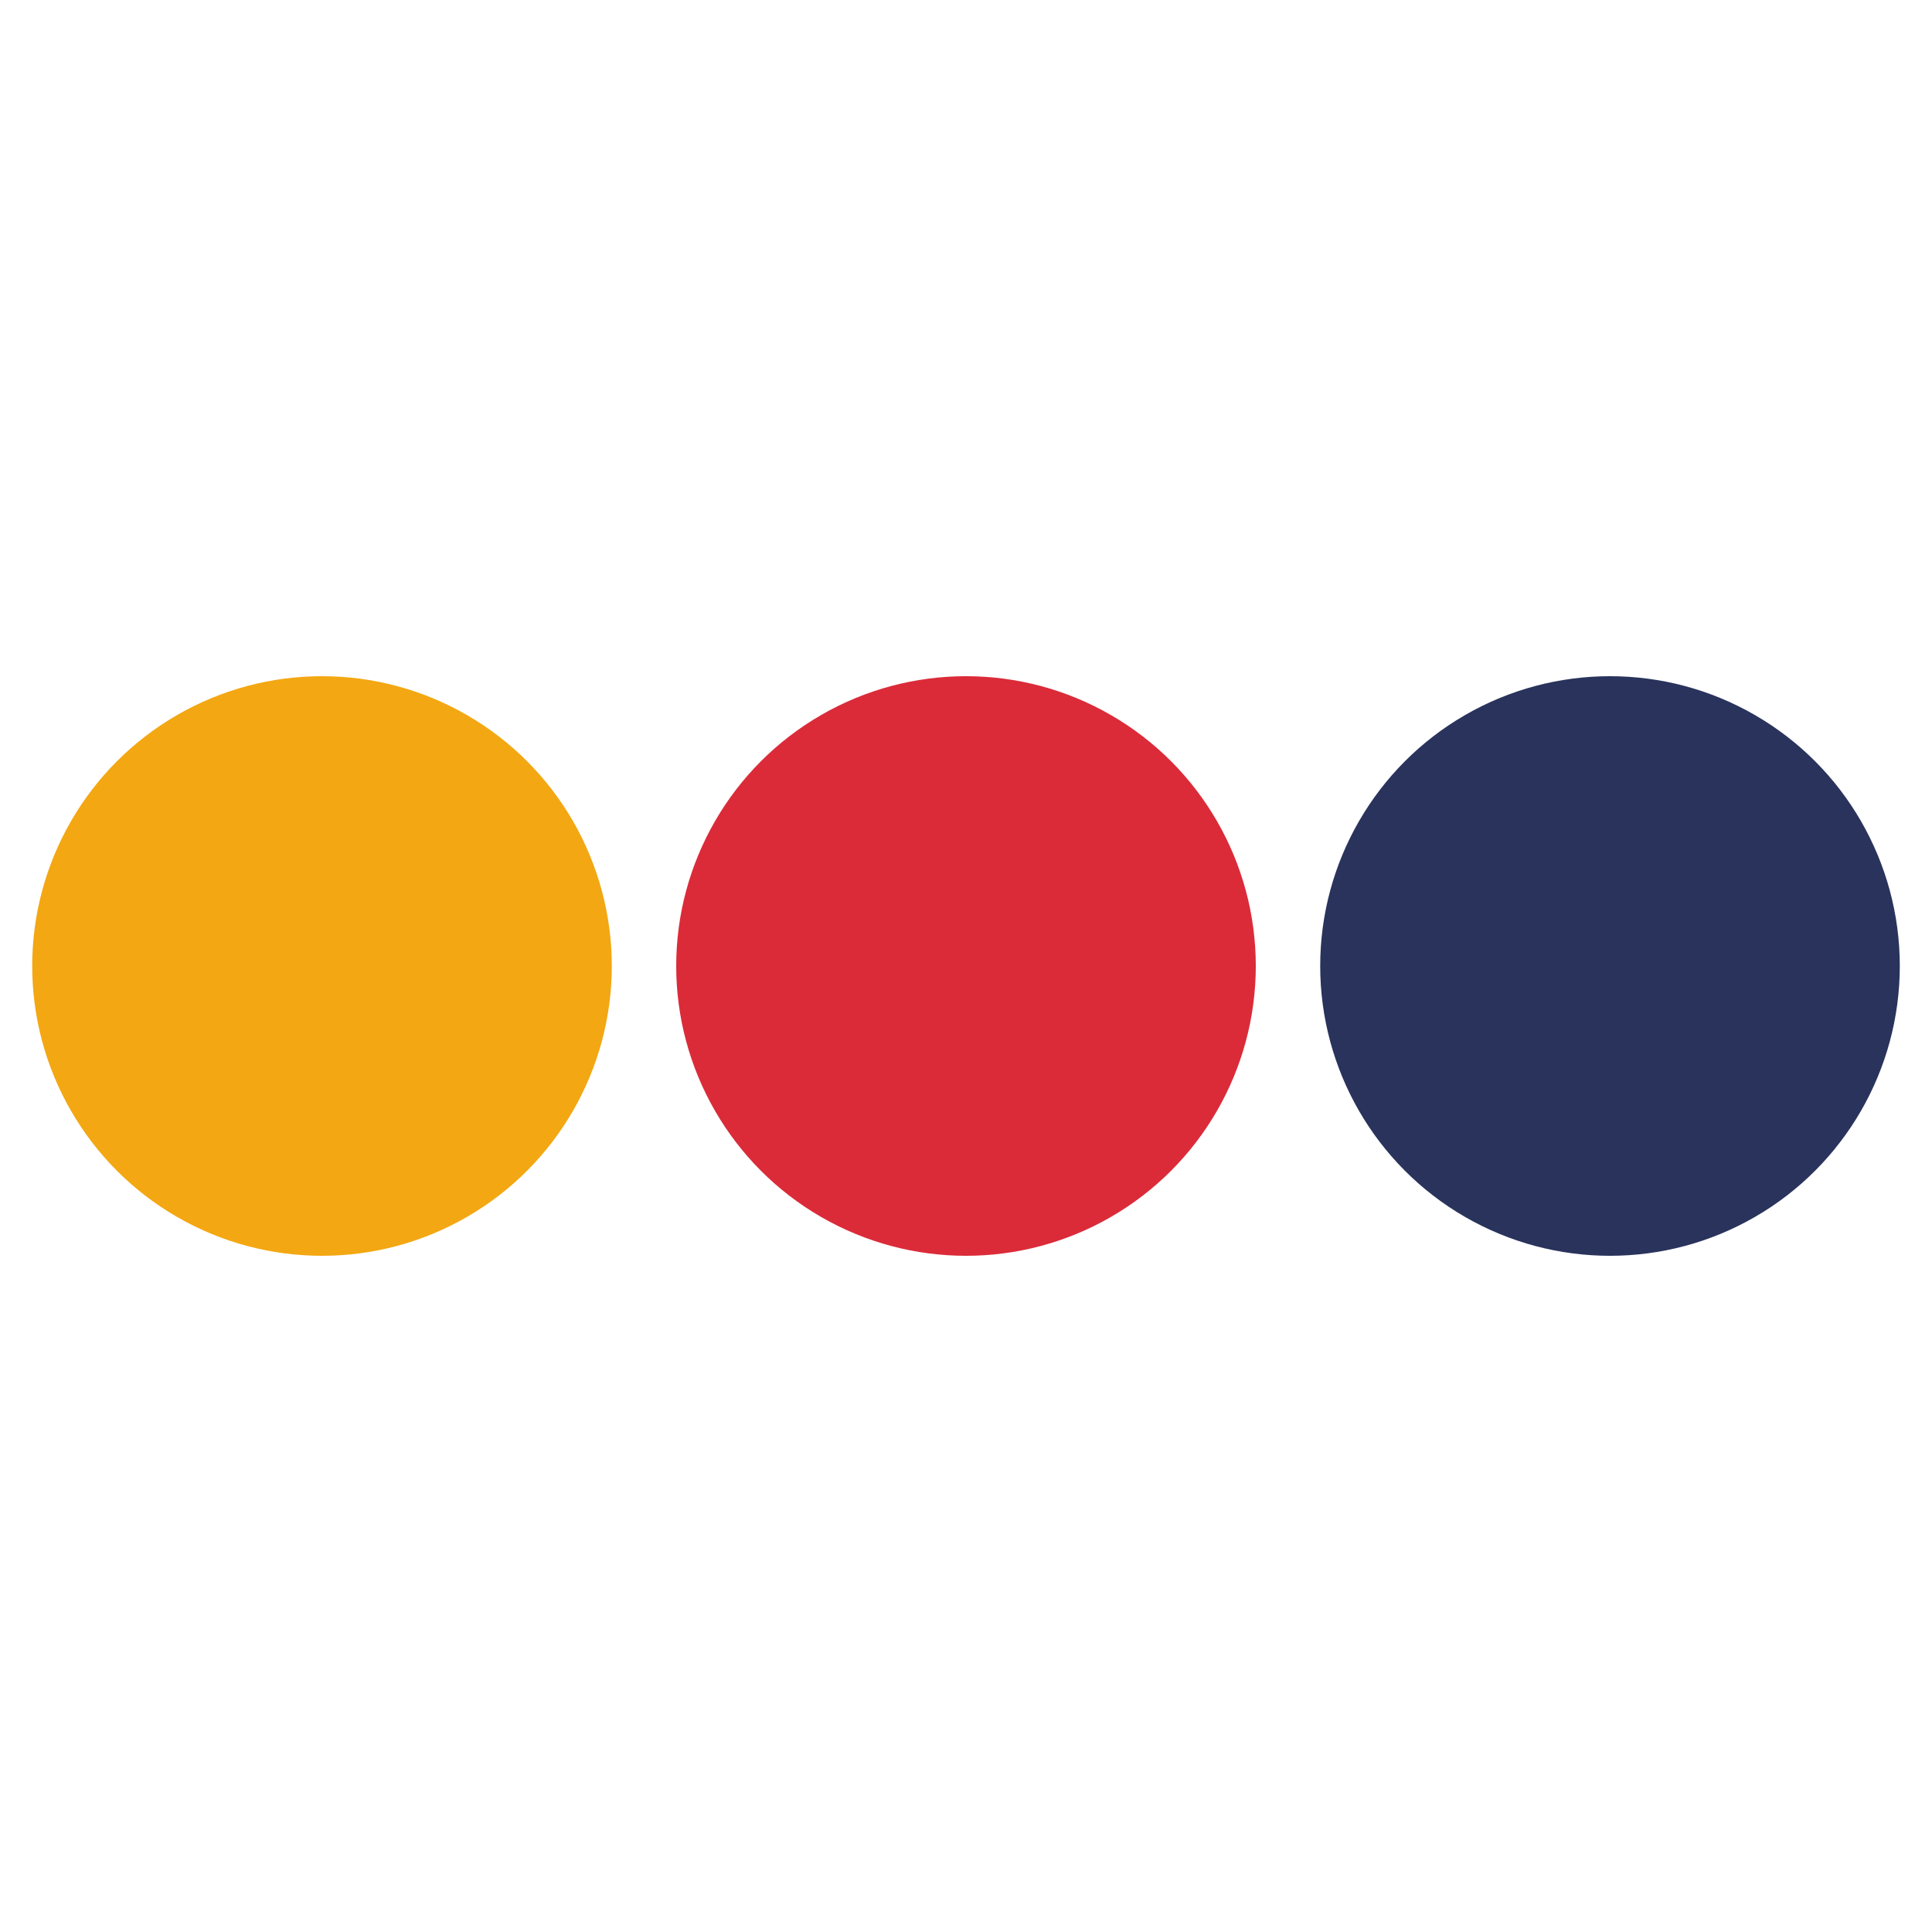
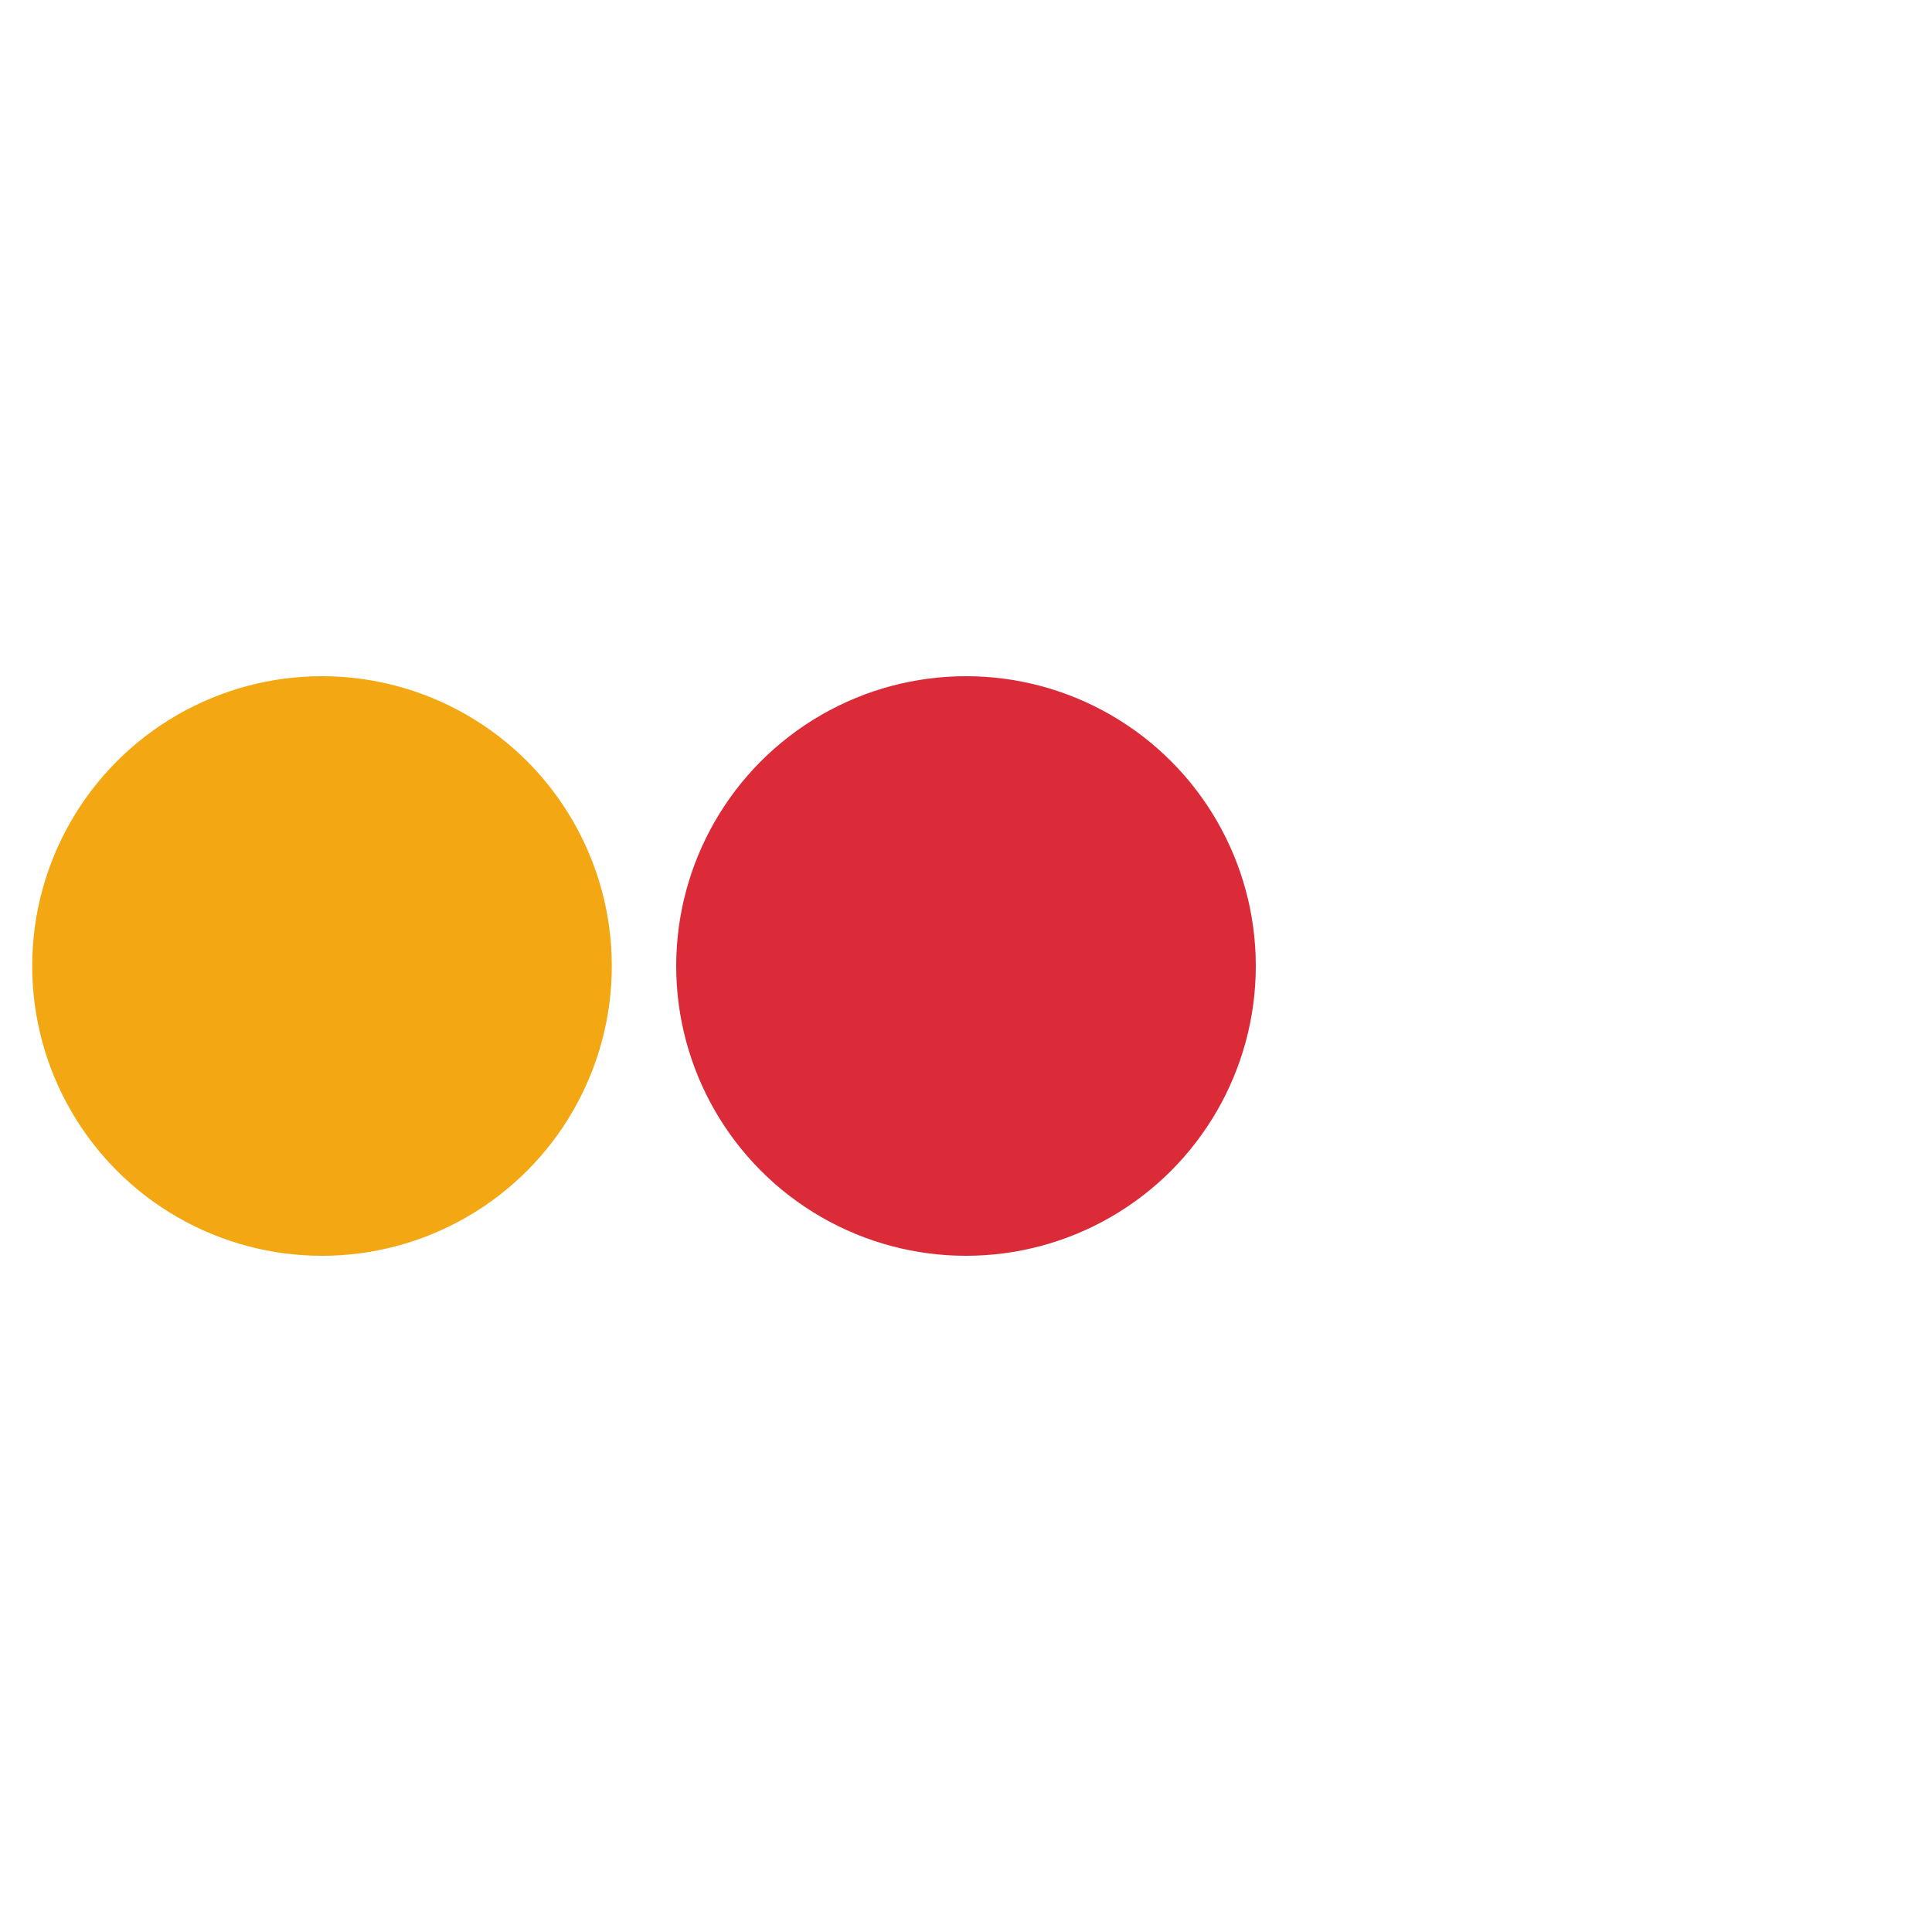
<svg xmlns="http://www.w3.org/2000/svg" width="300" viewBox="0 0 300 300">
  <rect width="100%" height="100%" fill="white" />
  <svg x="0" y="0">
    <circle cx="50" cy="150" r="45" fill="#F3A712" />
  </svg>
  <svg x="100" y="0">
    <circle cx="50" cy="150" r="45" fill="#DB2B39" />
  </svg>
  <svg x="200" y="0">
-     <circle cx="50" cy="150" r="45" fill="#29335c" />
-   </svg>
+     </svg>
</svg>